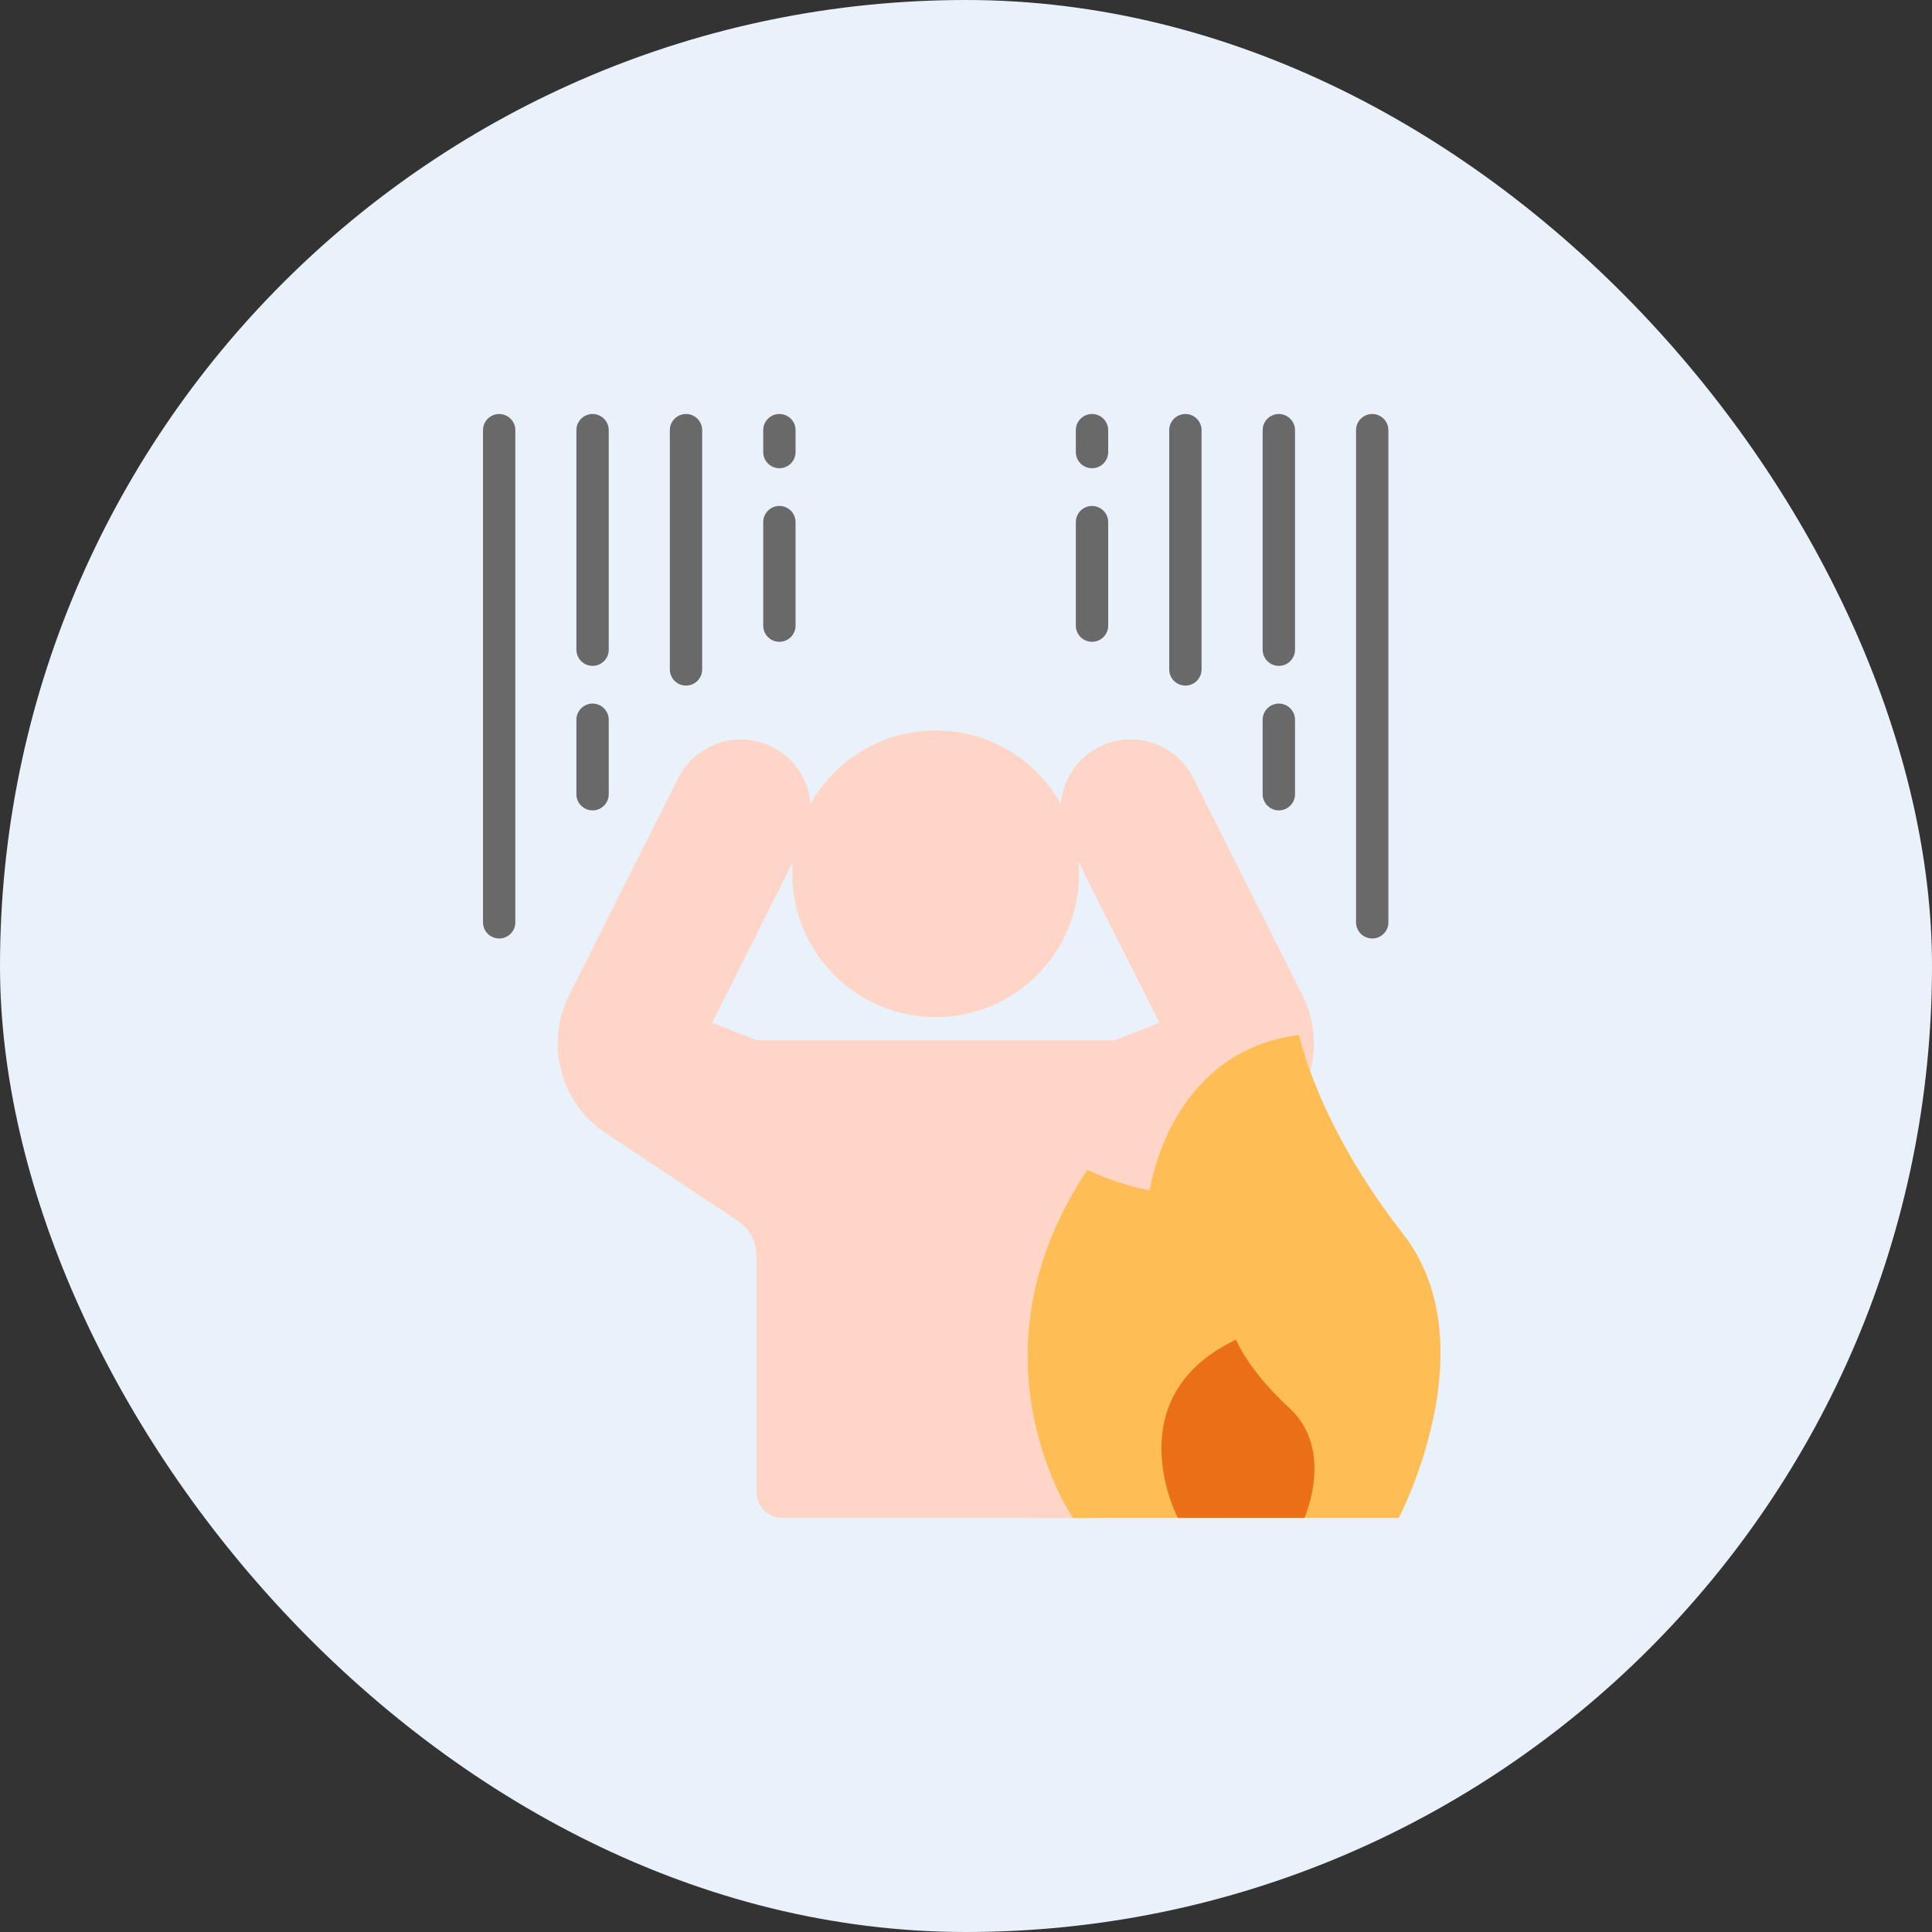
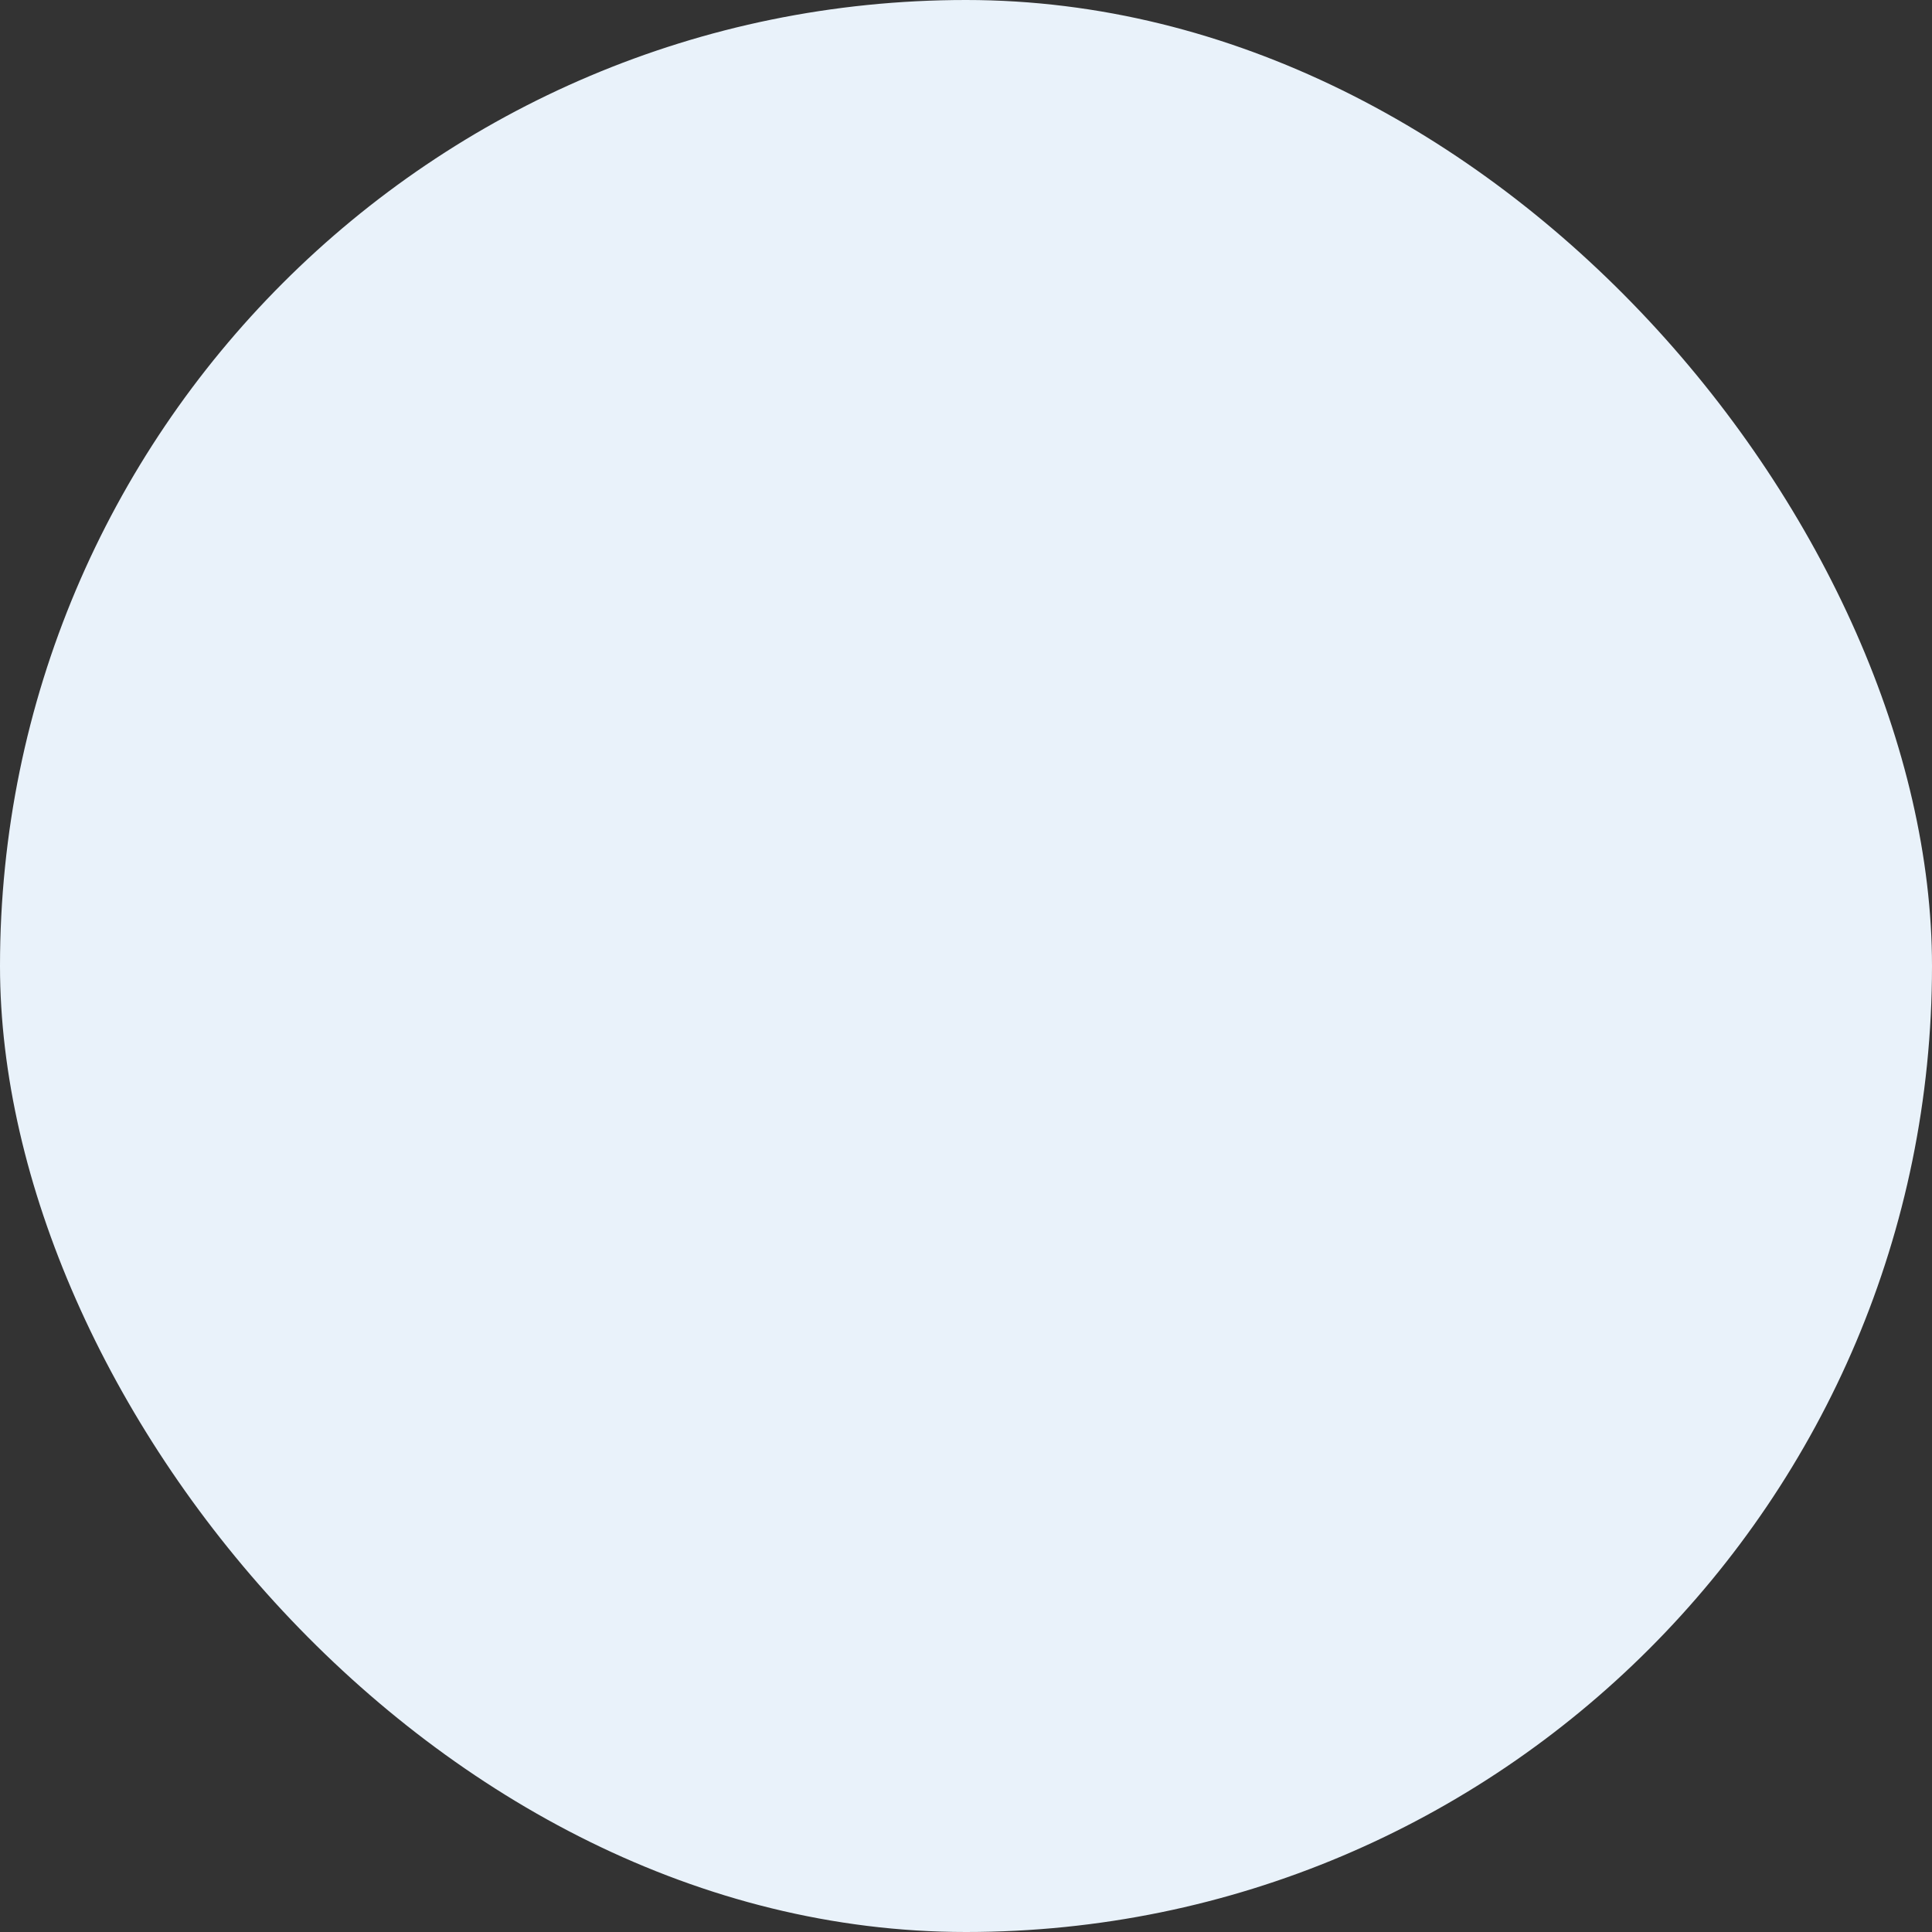
<svg xmlns="http://www.w3.org/2000/svg" width="84" height="84" viewBox="0 0 84 84" fill="none">
  <rect x="0" y="0" width="84" height="84" fill="#333333" stroke="none" />
  <rect width="84" height="84" rx="42" fill="#E9F2FA" />
  <g clip-path="url(#clip0_9301_80095)">
    <path d="M40.682 44.223C44.125 44.223 46.915 41.432 46.915 37.99C46.915 34.547 44.125 31.757 40.682 31.757C37.24 31.757 34.449 34.547 34.449 37.99C34.449 41.432 37.24 44.223 40.682 44.223Z" fill="#FFD5C8" />
    <path d="M56.623 43.266L51.88 33.831C51.124 32.327 49.292 31.721 47.788 32.477C46.284 33.233 45.678 35.065 46.434 36.568L50.407 44.47L48.474 45.223H32.892L30.96 44.47L34.932 36.568C35.688 35.065 35.082 33.233 33.578 32.477C32.075 31.721 30.243 32.327 29.487 33.831L24.744 43.266C23.68 45.383 24.364 47.961 26.337 49.271L32.068 53.076C32.583 53.418 32.892 53.995 32.892 54.614V64.875C32.892 65.497 33.396 66 34.017 66H47.349C47.971 66 48.474 65.497 48.474 64.875V54.614C48.474 53.995 48.784 53.418 49.299 53.076L55.029 49.271C57.003 47.961 57.687 45.383 56.623 43.266Z" fill="#FFD5C8" />
    <path d="M56.622 43.266L51.879 33.83C51.154 32.389 49.442 31.774 47.977 32.39C48.564 32.646 49.068 33.1 49.378 33.717L54.705 44.312C55.18 45.259 54.874 46.412 53.992 46.998L48.231 50.824C46.964 51.665 46.203 53.084 46.203 54.604V64.875C46.203 65.496 45.699 66 45.078 66H47.349C47.97 66 48.474 65.496 48.474 64.875V54.613C48.474 53.995 48.783 53.418 49.298 53.076L55.028 49.271C57.002 47.96 57.686 45.382 56.622 43.266Z" fill="#FFD5C8" />
    <path d="M47.478 27.904C47.09 27.904 46.775 27.59 46.775 27.201V22.701C46.775 22.313 47.09 21.998 47.478 21.998C47.867 21.998 48.182 22.313 48.182 22.701V27.201C48.182 27.59 47.867 27.904 47.478 27.904Z" fill="#696969" />
    <path d="M47.478 20.358C47.09 20.358 46.775 20.044 46.775 19.655V18.703C46.775 18.315 47.09 18 47.478 18C47.867 18 48.182 18.315 48.182 18.703V19.655C48.182 20.044 47.867 20.358 47.478 20.358Z" fill="#696969" />
    <path d="M55.602 28.951C55.213 28.951 54.898 28.637 54.898 28.248V18.703C54.898 18.315 55.213 18 55.602 18C55.99 18 56.305 18.315 56.305 18.703V28.248C56.305 28.637 55.99 28.951 55.602 28.951Z" fill="#696969" />
    <path d="M55.602 35.234C55.213 35.234 54.898 34.919 54.898 34.531V31.294C54.898 30.906 55.213 30.591 55.602 30.591C55.99 30.591 56.305 30.906 56.305 31.294V34.531C56.305 34.919 55.99 35.234 55.602 35.234Z" fill="#696969" />
    <path d="M51.539 29.808C51.151 29.808 50.836 29.494 50.836 29.105V18.703C50.836 18.315 51.151 18 51.539 18C51.927 18 52.242 18.315 52.242 18.703V29.105C52.242 29.494 51.927 29.808 51.539 29.808Z" fill="#696969" />
    <path d="M59.662 40.804C59.274 40.804 58.959 40.49 58.959 40.101V18.703C58.959 18.315 59.274 18 59.662 18C60.05 18 60.365 18.315 60.365 18.703V40.101C60.365 40.49 60.05 40.804 59.662 40.804Z" fill="#696969" />
    <path d="M33.887 27.904C33.498 27.904 33.184 27.59 33.184 27.201V22.701C33.184 22.313 33.498 21.998 33.887 21.998C34.275 21.998 34.59 22.313 34.59 22.701V27.201C34.59 27.59 34.275 27.904 33.887 27.904Z" fill="#696969" />
    <path d="M33.887 20.358C33.498 20.358 33.184 20.044 33.184 19.655V18.703C33.184 18.315 33.498 18 33.887 18C34.275 18 34.59 18.315 34.59 18.703V19.655C34.59 20.044 34.275 20.358 33.887 20.358Z" fill="#696969" />
    <path d="M25.764 28.951C25.375 28.951 25.061 28.637 25.061 28.248V18.703C25.061 18.315 25.375 18 25.764 18C26.152 18 26.467 18.315 26.467 18.703V28.248C26.467 28.637 26.152 28.951 25.764 28.951Z" fill="#696969" />
    <path d="M25.764 35.234C25.375 35.234 25.061 34.919 25.061 34.531V31.294C25.061 30.906 25.375 30.591 25.764 30.591C26.152 30.591 26.467 30.906 26.467 31.294V34.531C26.467 34.919 26.152 35.234 25.764 35.234Z" fill="#696969" />
    <path d="M29.826 29.808C29.438 29.808 29.123 29.494 29.123 29.105V18.703C29.123 18.315 29.438 18 29.826 18C30.215 18 30.529 18.315 30.529 18.703V29.105C30.529 29.494 30.215 29.808 29.826 29.808Z" fill="#696969" />
-     <path d="M21.703 40.804C21.315 40.804 21 40.49 21 40.101V18.703C21 18.315 21.315 18 21.703 18C22.091 18 22.406 18.315 22.406 18.703V40.101C22.406 40.49 22.091 40.804 21.703 40.804Z" fill="#696969" />
    <path d="M61 53.645C57.26 48.853 56.483 45 56.483 45C55.402 45.133 54.497 45.462 53.739 45.908L52.412 64.673L56.712 66H60.816C60.816 66 64.775 58.481 61 53.645Z" fill="#FEBE55" />
    <path d="M49.988 51.759C48.487 51.473 47.28 50.862 47.28 50.862C41.824 59.025 46.654 66 46.654 66H51.209L53.739 64.673V45.908C50.534 47.792 49.988 51.759 49.988 51.759Z" fill="#FEBE55" />
    <path d="M56.051 61.21C54.27 59.584 53.74 58.245 53.74 58.245L52.412 63.279L53.739 66H56.713C56.713 66 58.048 63.035 56.051 61.21Z" fill="#EA6F17" />
    <path d="M51.211 66H53.74V58.245C48.464 60.76 51.211 66 51.211 66Z" fill="#EA6F17" />
  </g>
  <defs>
    <clipPath id="clip0_9301_80095">
-       <rect width="48" height="48" fill="white" transform="translate(18 18)" />
-     </clipPath>
+       </clipPath>
  </defs>
</svg>